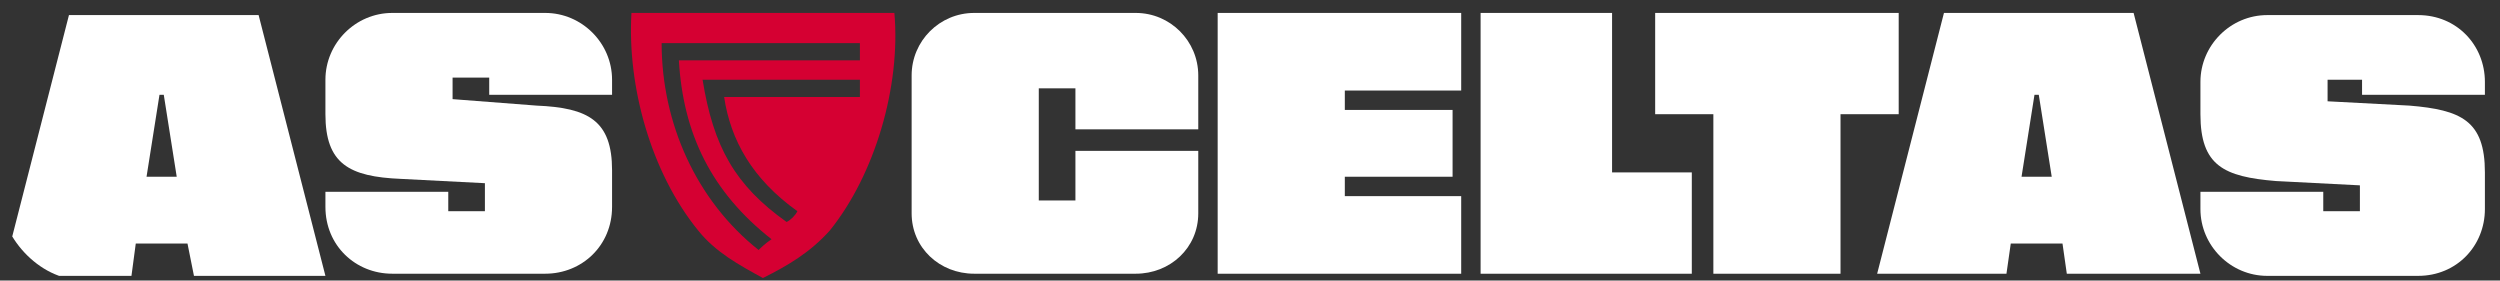
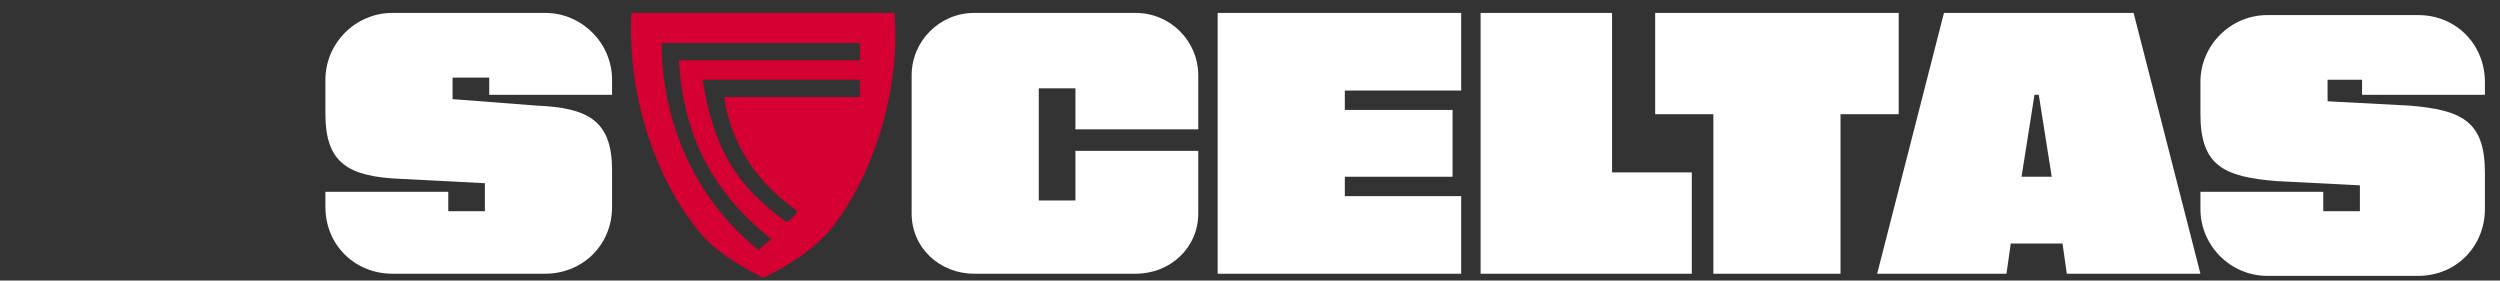
<svg xmlns="http://www.w3.org/2000/svg" width="1800" height="202" viewBox="0 0 1800 202" fill="none">
  <rect x="0" y="0" width="1800" height="202" fill="#333333" stroke="none" />
  <g clip-path="url(#clip0_26_99)">
    <path fill-rule="evenodd" clip-rule="evenodd" d="M1447.75 175.345H1485L1488.1 197.069H1584.31L1536.2 9.311H1399.65L1351.55 197.069H1444.65L1447.75 175.345ZM1467.93 68.276L1477.24 127.242H1455.51L1464.82 68.276H1467.93Z" fill="white" />
    <path d="M1672.75 138.104H1584.31V150.517C1584.31 176.897 1606.03 198.621 1632.41 198.621H1741.03C1768.96 198.621 1789.13 176.897 1789.13 150.517V124.138C1789.13 86.897 1772.06 79.138 1734.82 76.035L1675.86 72.931V57.414H1700.68V68.276H1789.13V58.966C1789.13 32.586 1768.96 10.862 1741.03 10.862H1632.41C1606.03 10.862 1584.31 32.586 1584.31 58.966V82.242C1584.31 119.483 1601.37 127.242 1638.62 130.345L1699.13 133.448V152.069H1672.75V138.104Z" fill="white" />
-     <path fill-rule="evenodd" clip-rule="evenodd" d="M97.754 175.345H134.995L139.65 198.621H234.305L186.202 10.862H49.65L1.547 198.621H94.65L97.754 175.345ZM117.926 68.276L127.237 127.242H105.512L114.823 68.276H117.926Z" fill="white" />
    <path d="M322.754 138.104H234.305V148.966C234.305 176.897 256.03 197.069 282.409 197.069H392.581C418.961 197.069 440.685 176.897 440.685 148.966V122.586C440.685 86.897 423.616 77.587 386.374 76.035L325.857 71.379V55.862H352.237V68.276H440.685V57.414C440.685 31.035 418.961 9.311 392.581 9.311H282.409C256.03 9.311 234.305 31.035 234.305 57.414V82.242C234.305 117.931 251.374 127.242 288.616 128.793L349.133 131.897V152.069H322.754V138.104Z" fill="white" />
    <path d="M701.375 9.311C676.547 9.311 656.375 29.483 656.375 54.311V153.621C656.375 178.449 676.547 197.069 701.375 197.069H817.754C842.582 197.069 862.754 178.449 862.754 153.621V108.621H774.306V144.311H747.926V63.621H774.306V93.104H862.754V54.311C862.754 29.483 842.582 9.311 817.754 9.311H701.375Z" fill="white" />
    <path d="M968.271 79.138V65.173H1052.06V9.311H876.72V197.069H1052.06V141.207H968.271V127.242H1045.86V79.138H968.271Z" fill="white" />
    <path d="M1218.1 197.069V124.138H1160.69V9.311H1066.03V197.069H1218.1Z" fill="white" />
    <path d="M1325.17 82.242H1367.06V9.311H1191.72V82.242H1233.62V197.069H1325.17V82.242Z" fill="white" />
    <path fill-rule="evenodd" clip-rule="evenodd" d="M597.407 166.035C583.442 181.552 567.924 190.862 549.304 200.173C532.235 190.862 515.166 181.552 502.752 166.035C468.614 124.138 451.545 62.069 454.649 9.311H643.959C648.614 62.069 629.993 125.69 597.407 166.035ZM555.511 172.242C512.062 138.104 491.89 96.207 488.787 43.449H619.131V31.035H476.373C476.373 88.448 501.2 144.311 546.2 180C547.752 178.448 550.855 175.345 555.511 172.242ZM619.131 57.414H505.855C513.614 105.517 529.131 133.449 566.373 159.828C569.476 158.276 572.58 155.173 574.131 152.069C541.545 128.793 526.028 100.862 521.373 69.828H619.131V57.414Z" fill="#D50032" />
  </g>
  <defs>
    <clipPath id="clip0_26_99">
      <rect width="1800" height="201.724" rx="60" fill="white" />
    </clipPath>
  </defs>
</svg>